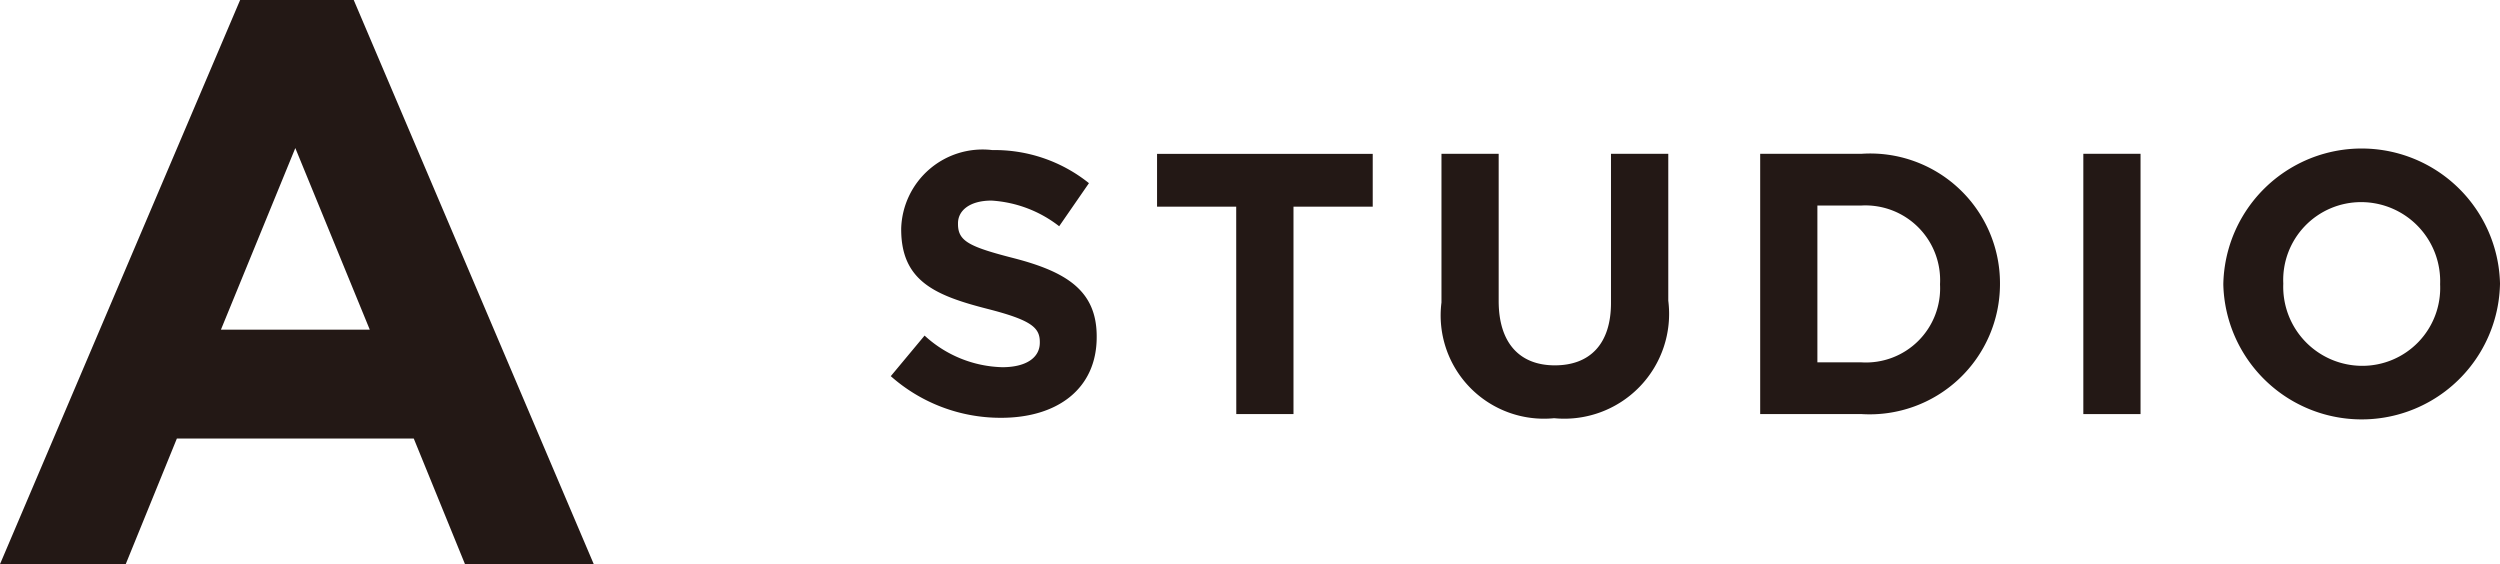
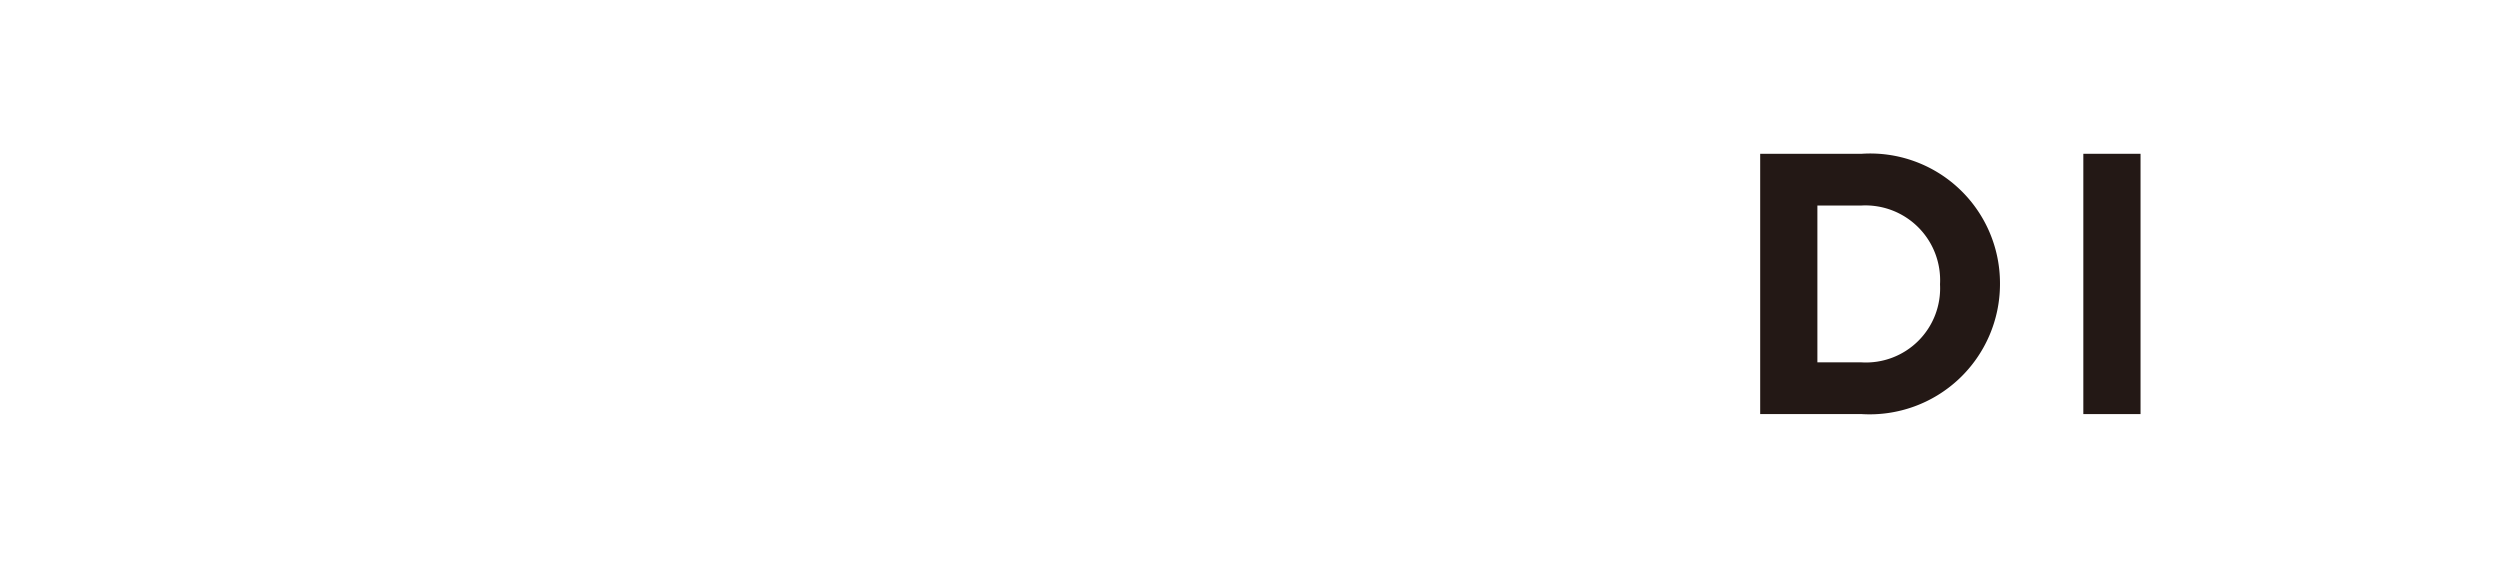
<svg xmlns="http://www.w3.org/2000/svg" viewBox="0 0 30.984 6.992">
  <defs>
    <style>.cls-1{fill:#231815;}</style>
  </defs>
  <g id="レイヤー_2" data-name="レイヤー 2">
    <g id="レイアウト">
-       <path class="cls-1" d="M2.976,0H4.384l2.975,6.992H5.763L5.128,5.435H2.192L1.558,6.992H0ZM4.583,4.086,3.66,1.835l-.922,2.251Z" />
-       <path class="cls-1" d="M11.04,4.662l.419-.503a1.475,1.475,0,0,0,.963.392c.291,0,.465-.115.465-.304V4.238c0-.18-.11-.272-.649-.41-.65-.166-1.069-.346-1.069-.986V2.832a1.009,1.009,0,0,1,1.129-.972,1.867,1.867,0,0,1,1.198.41l-.369.534a1.514,1.514,0,0,0-.839-.318c-.272,0-.415.125-.415.281v.01c0,.212.138.281.696.424.654.17,1.023.405,1.023.968v.009c0,.641-.488,1-1.184,1A2.051,2.051,0,0,1,11.04,4.662Z" />
-       <path class="cls-1" d="M15.321,2.561h-.981v-.654H17.013v.654h-.982V5.132h-.709Z" />
-       <path class="cls-1" d="M17.865,3.749V1.906h.709V3.73c0,.525.263.798.696.798s.696-.263.696-.774V1.906h.71V3.727a1.299,1.299,0,0,1-1.415,1.456A1.28,1.28,0,0,1,17.865,3.749Z" />
      <path class="cls-1" d="M21.815,1.906h1.258a1.608,1.608,0,0,1,1.714,1.604v.009a1.615,1.615,0,0,1-1.714,1.613H21.815Zm.709.641V4.491h.548a.919.919,0,0,0,.972-.963V3.519a.926.926,0,0,0-.972-.972Z" />
      <path class="cls-1" d="M25.82,1.906h.709V5.132h-.709Z" />
-       <path class="cls-1" d="M27.555,3.528V3.519a1.715,1.715,0,0,1,3.429-.009v.009a1.715,1.715,0,0,1-3.429.01Zm2.687,0V3.519a.98.98,0,0,0-.977-1.014.965.965,0,0,0-.967,1.005v.009a.98.98,0,0,0,.977,1.015A.965.965,0,0,0,30.242,3.528Z" />
    </g>
  </g>
</svg>